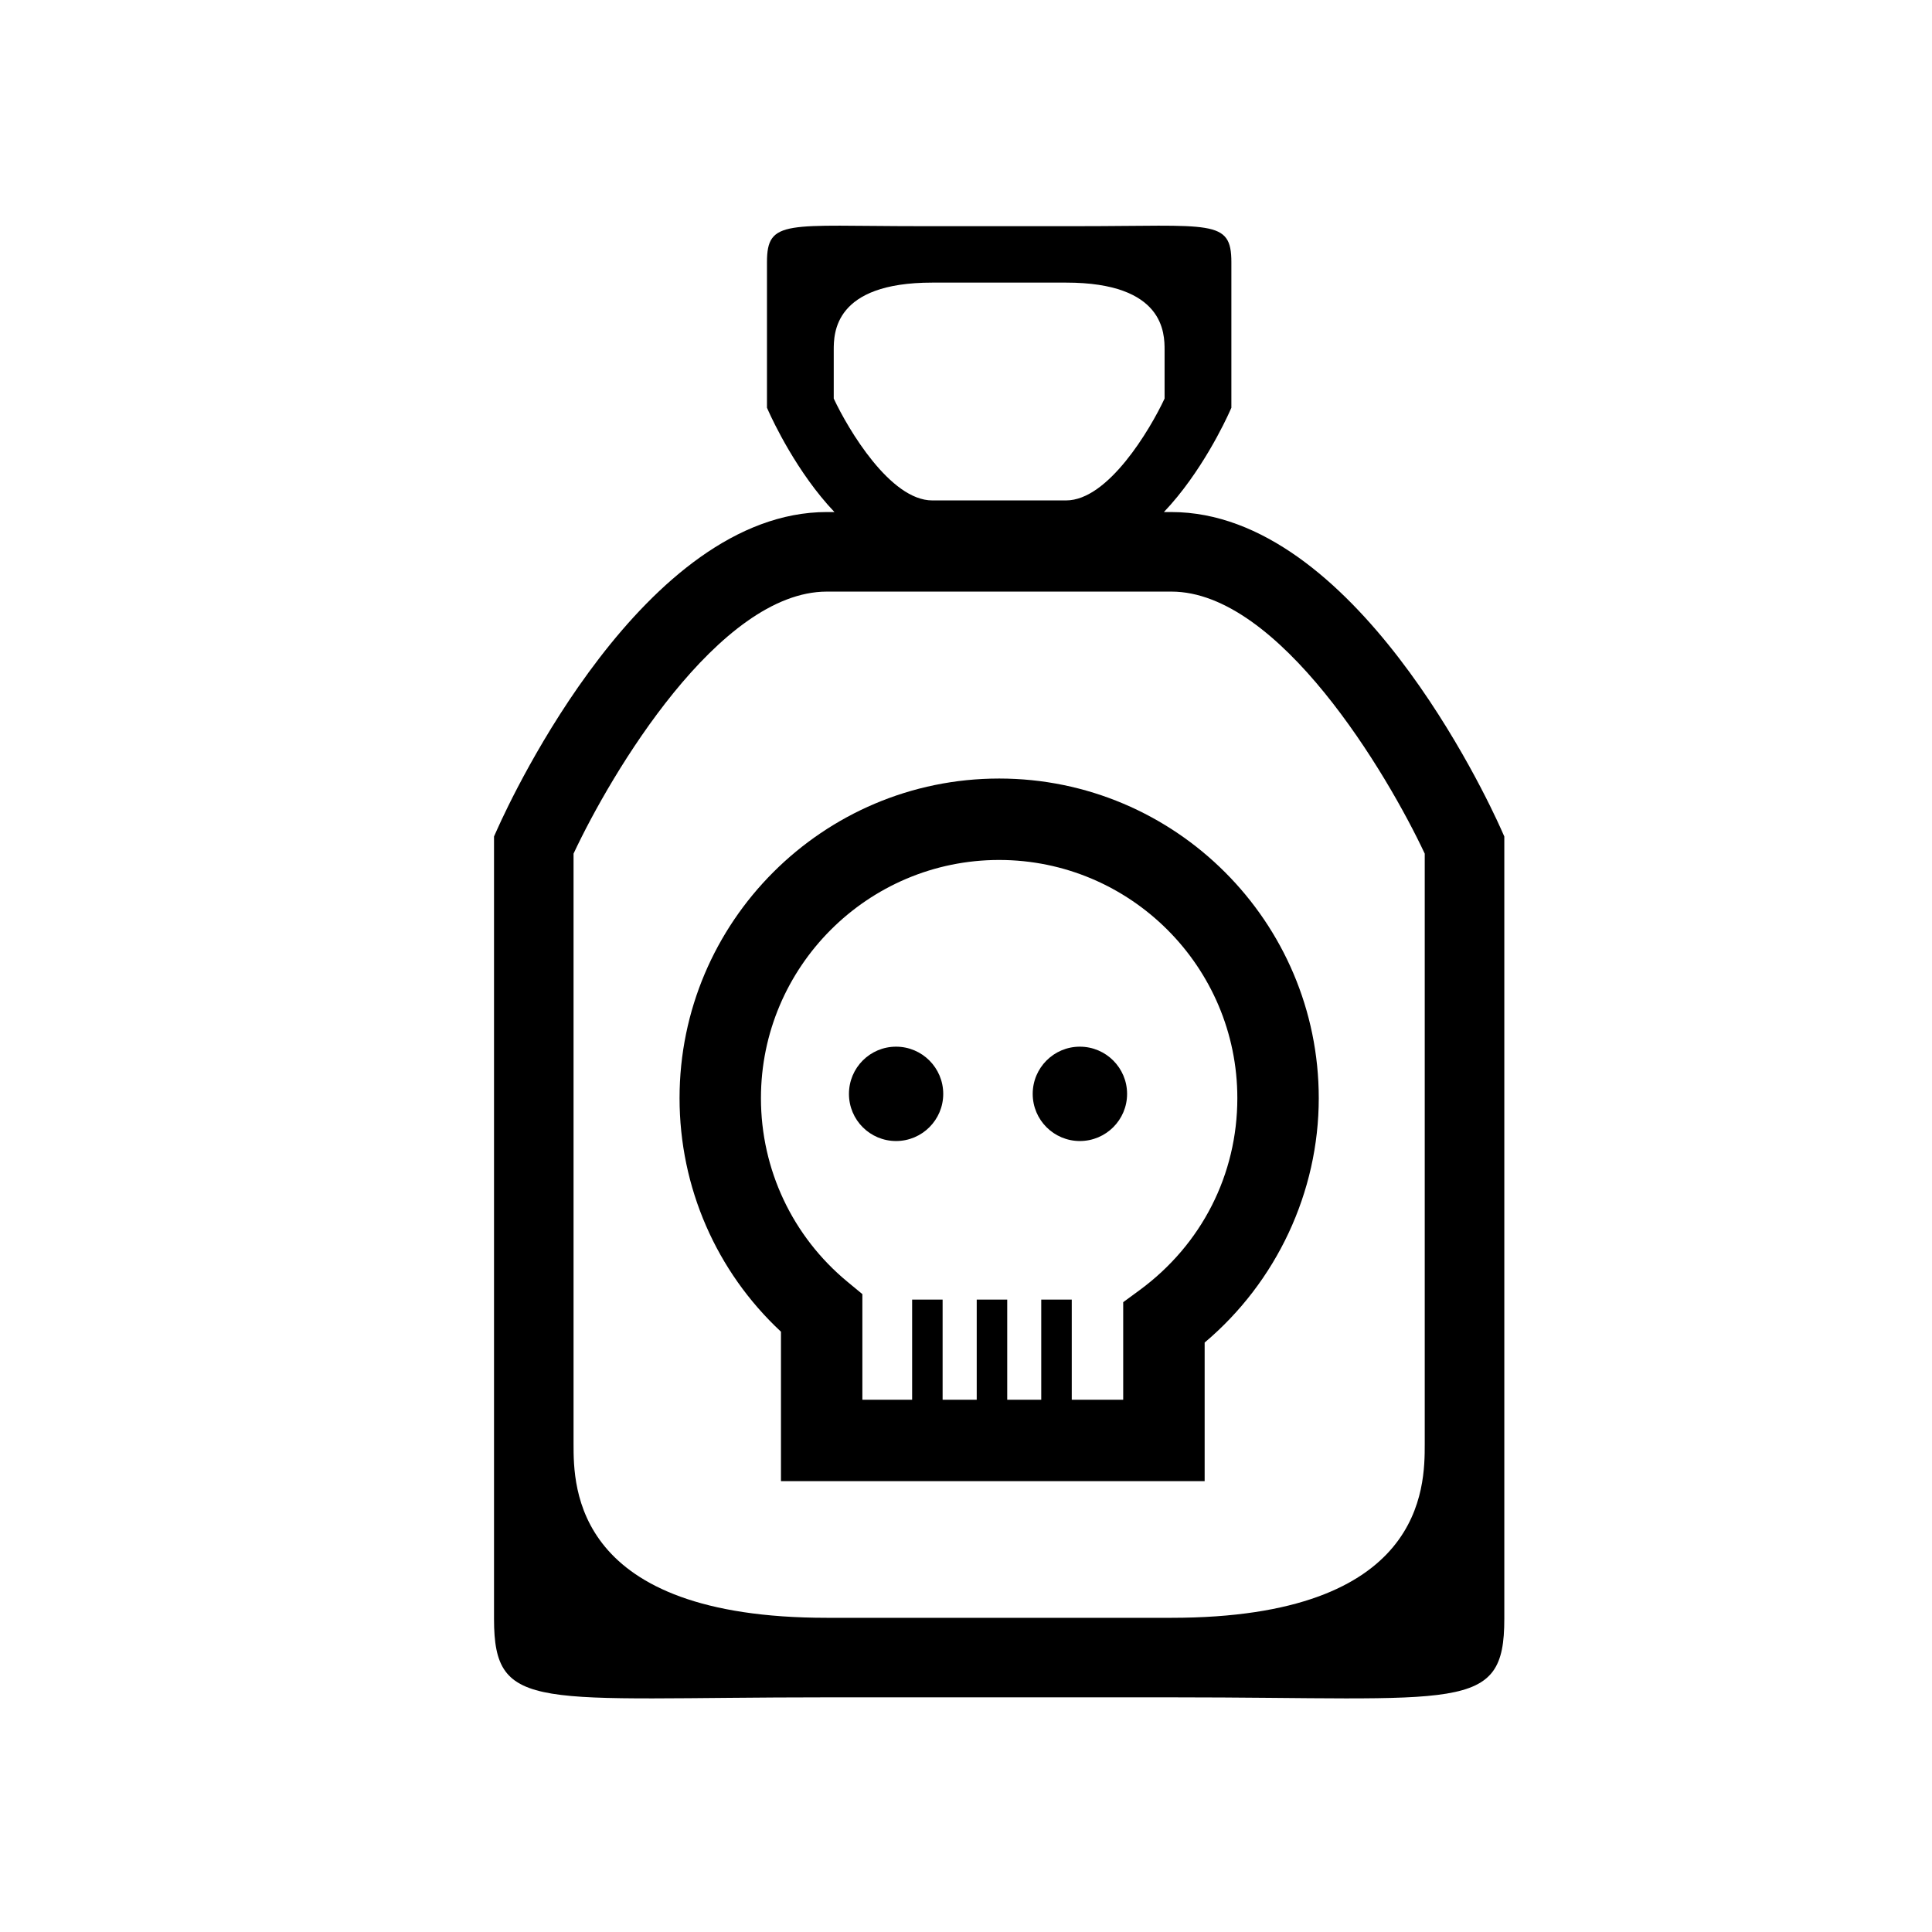
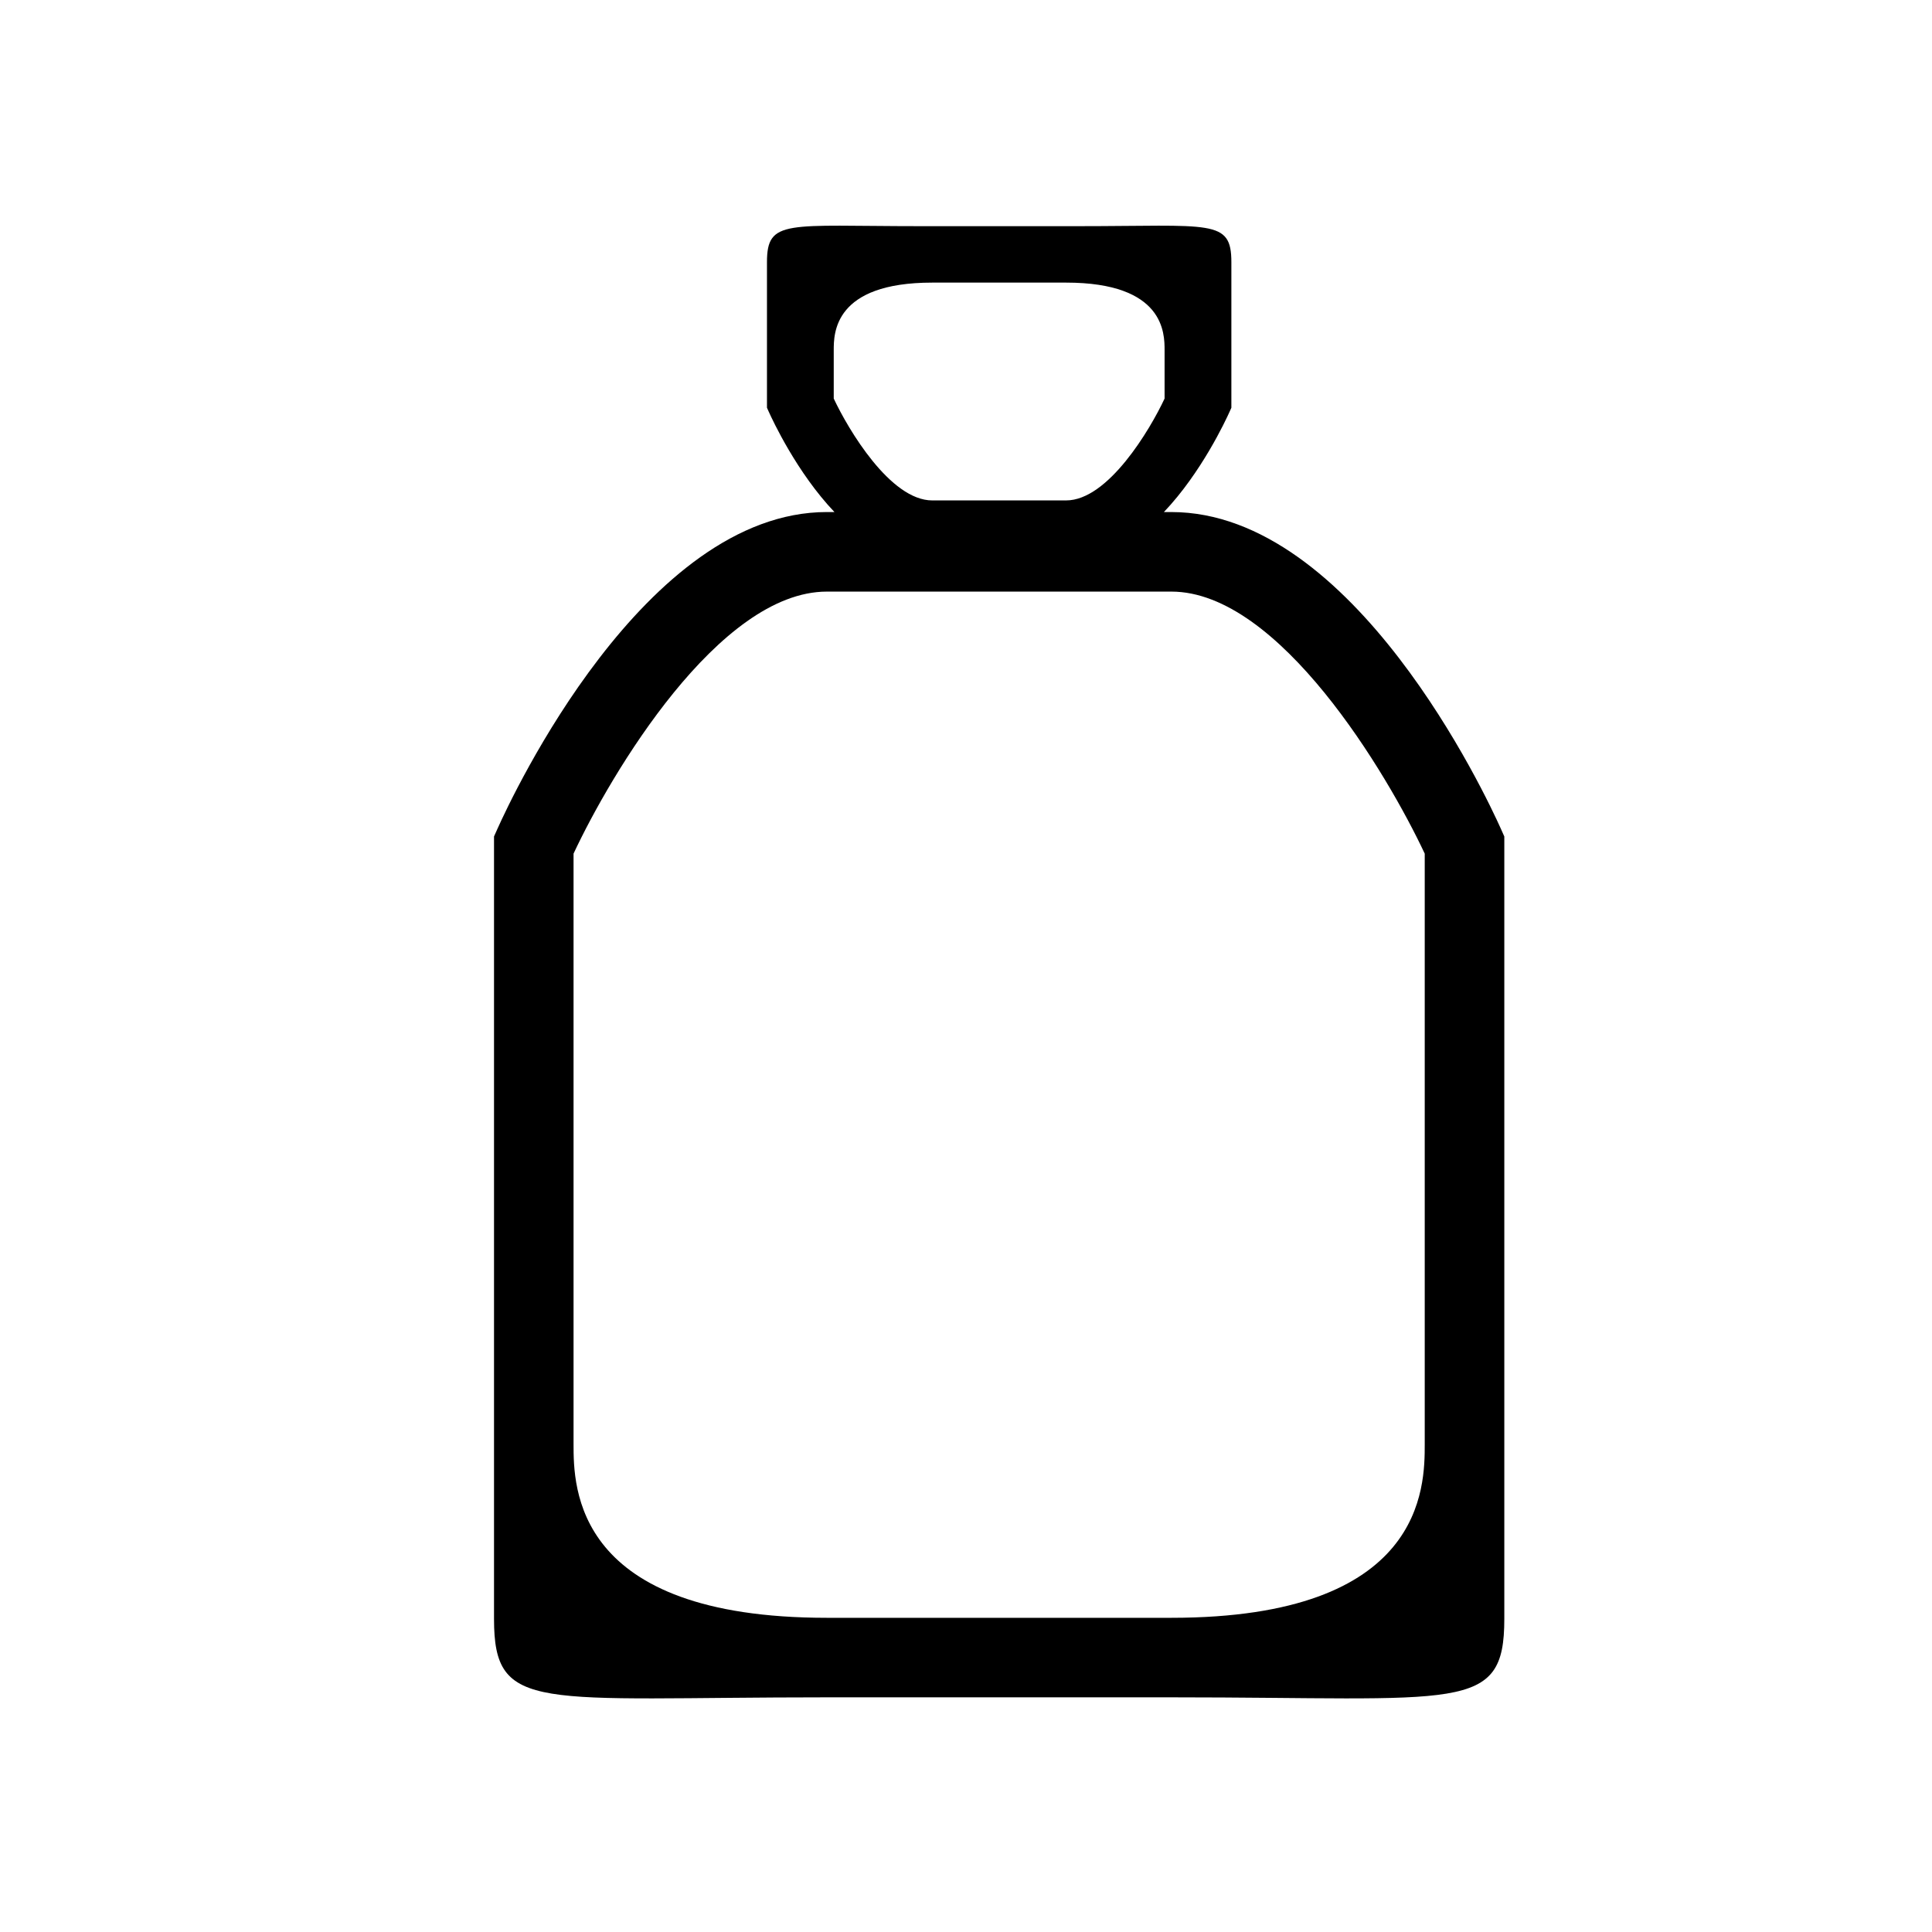
<svg xmlns="http://www.w3.org/2000/svg" fill="#000000" width="800px" height="800px" version="1.1" viewBox="144 144 512 512">
  <g>
-     <path d="m408.78 350.32c-46.715 0-84.691 37.996-84.691 84.699 0 23.617 9.727 45.914 26.875 61.895v39.605h112.28v-36.727c19.047-16.059 30.242-39.863 30.242-64.77 0-46.707-37.996-84.703-84.707-84.703zm37.27 135.55-4.391 3.223v25.848h-13.633v-26.539h-8.086v26.539h-9.016v-26.539h-8.082v26.539h-9.039v-26.539h-8.078v26.539h-13.188v-27.988l-3.93-3.25c-14.582-12.031-22.949-29.777-22.949-48.684 0-34.801 28.32-63.121 63.121-63.121 34.789 0 63.129 28.32 63.129 63.117 0 20.23-9.434 38.762-25.859 50.855z" />
-     <path d="m381.47 421.38c-6.922 0-12.488 5.606-12.488 12.512 0 6.898 5.566 12.492 12.488 12.492 6.894 0 12.496-5.598 12.496-12.492 0-6.902-5.598-12.512-12.496-12.512z" />
-     <path d="m430.17 421.38c-6.902 0-12.492 5.606-12.492 12.512 0 6.898 5.598 12.492 12.492 12.492 6.918 0 12.52-5.598 12.52-12.492 0-6.902-5.606-12.512-12.52-12.512z" />
    <path d="m541.74 363.62c-3.848-8.59-38.969-83.922-87.305-83.922h-1.988c9.922-10.422 16.379-24.285 17.457-26.695l0.422-0.945v-38.578c0-11.527-5.269-9.543-40.555-9.543h-41.961c-35.285 0-40.555-1.98-40.555 9.543v38.574l0.422 0.945c1.082 2.414 7.535 16.273 17.457 26.695h-1.988c-48.34 0-83.461 75.332-87.305 83.922l-0.922 2.055v207.37c0 25.082 11.461 20.77 88.227 20.77h91.281c76.766 0 88.23 4.309 88.23-20.77v-207.36zm-176.79-126.82c0-4.43 0-17.906 26.102-17.906h35.477c26.098 0 26.098 13.473 26.098 17.906v12.824c-3.836 8.211-14.965 26.992-26.098 26.992h-35.477c-11.105 0-22.254-18.785-26.102-26.996zm156.62 289.87c0 11.391 0 46.066-67.148 46.066h-91.277c-67.148 0-67.148-34.672-67.148-46.066v-156.45c9.875-21.125 38.5-69.441 67.148-69.441h91.281c28.57 0 57.242 48.332 67.145 69.449z" />
  </g>
</svg>